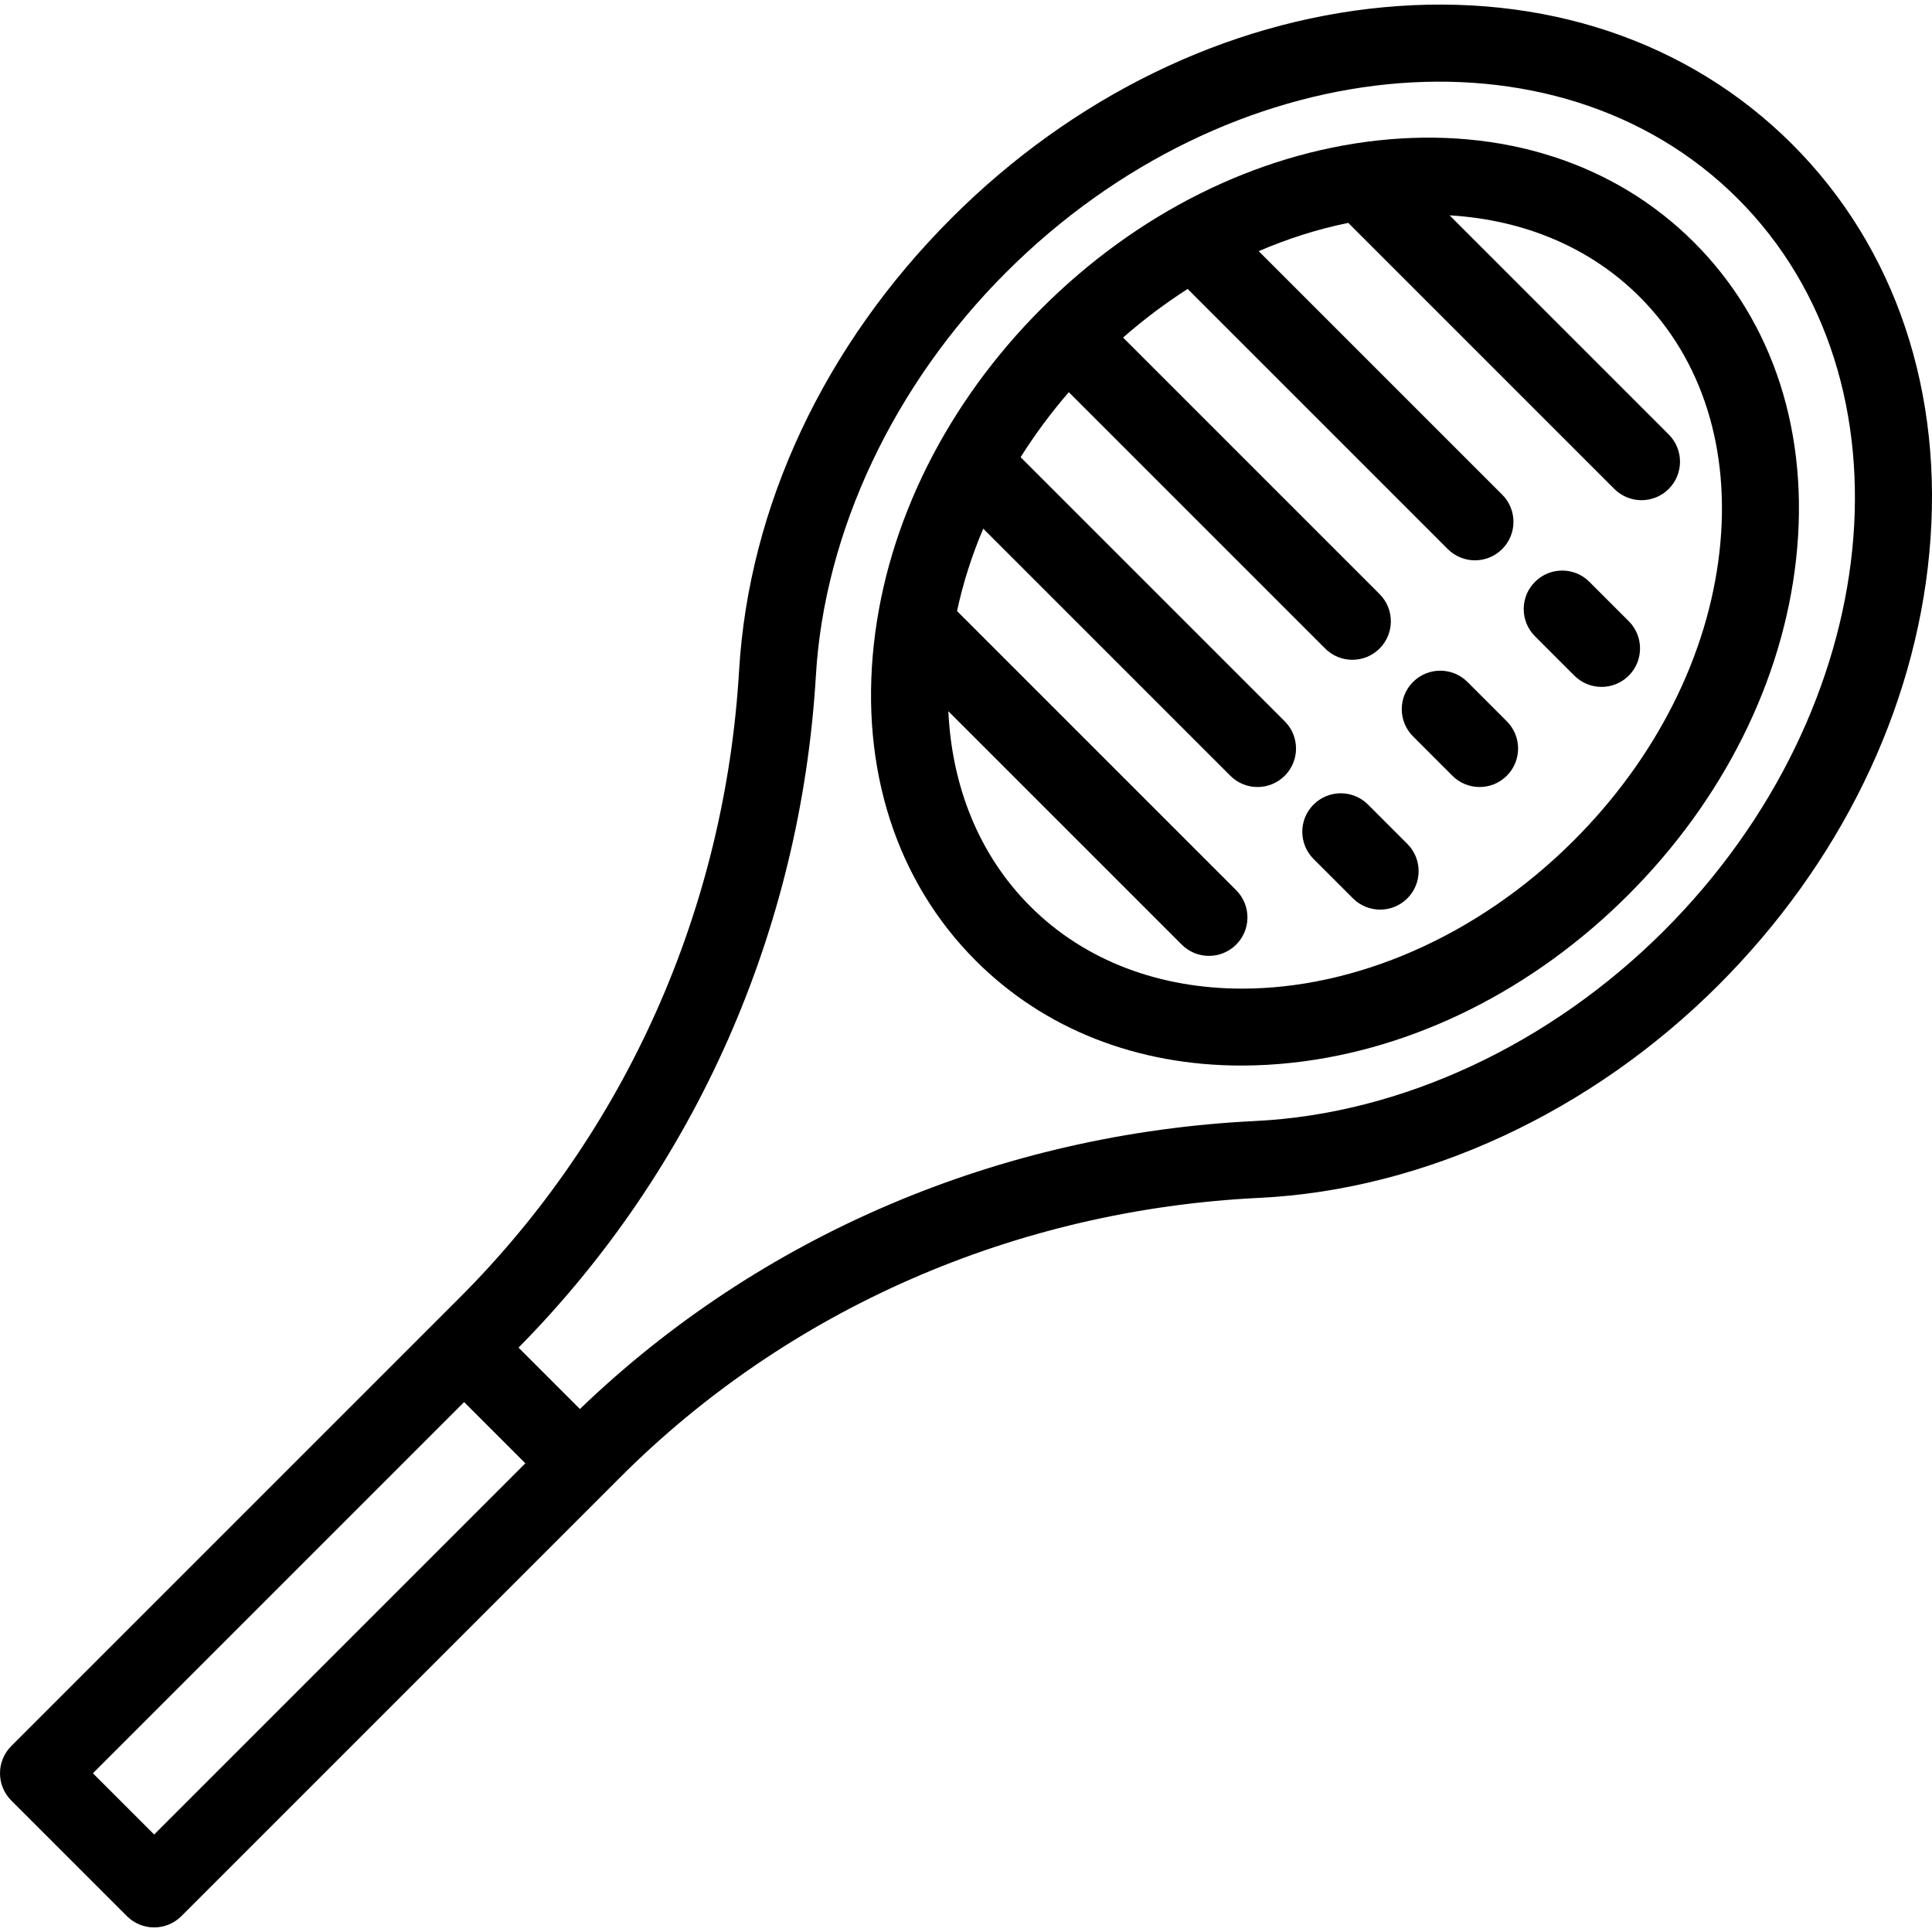
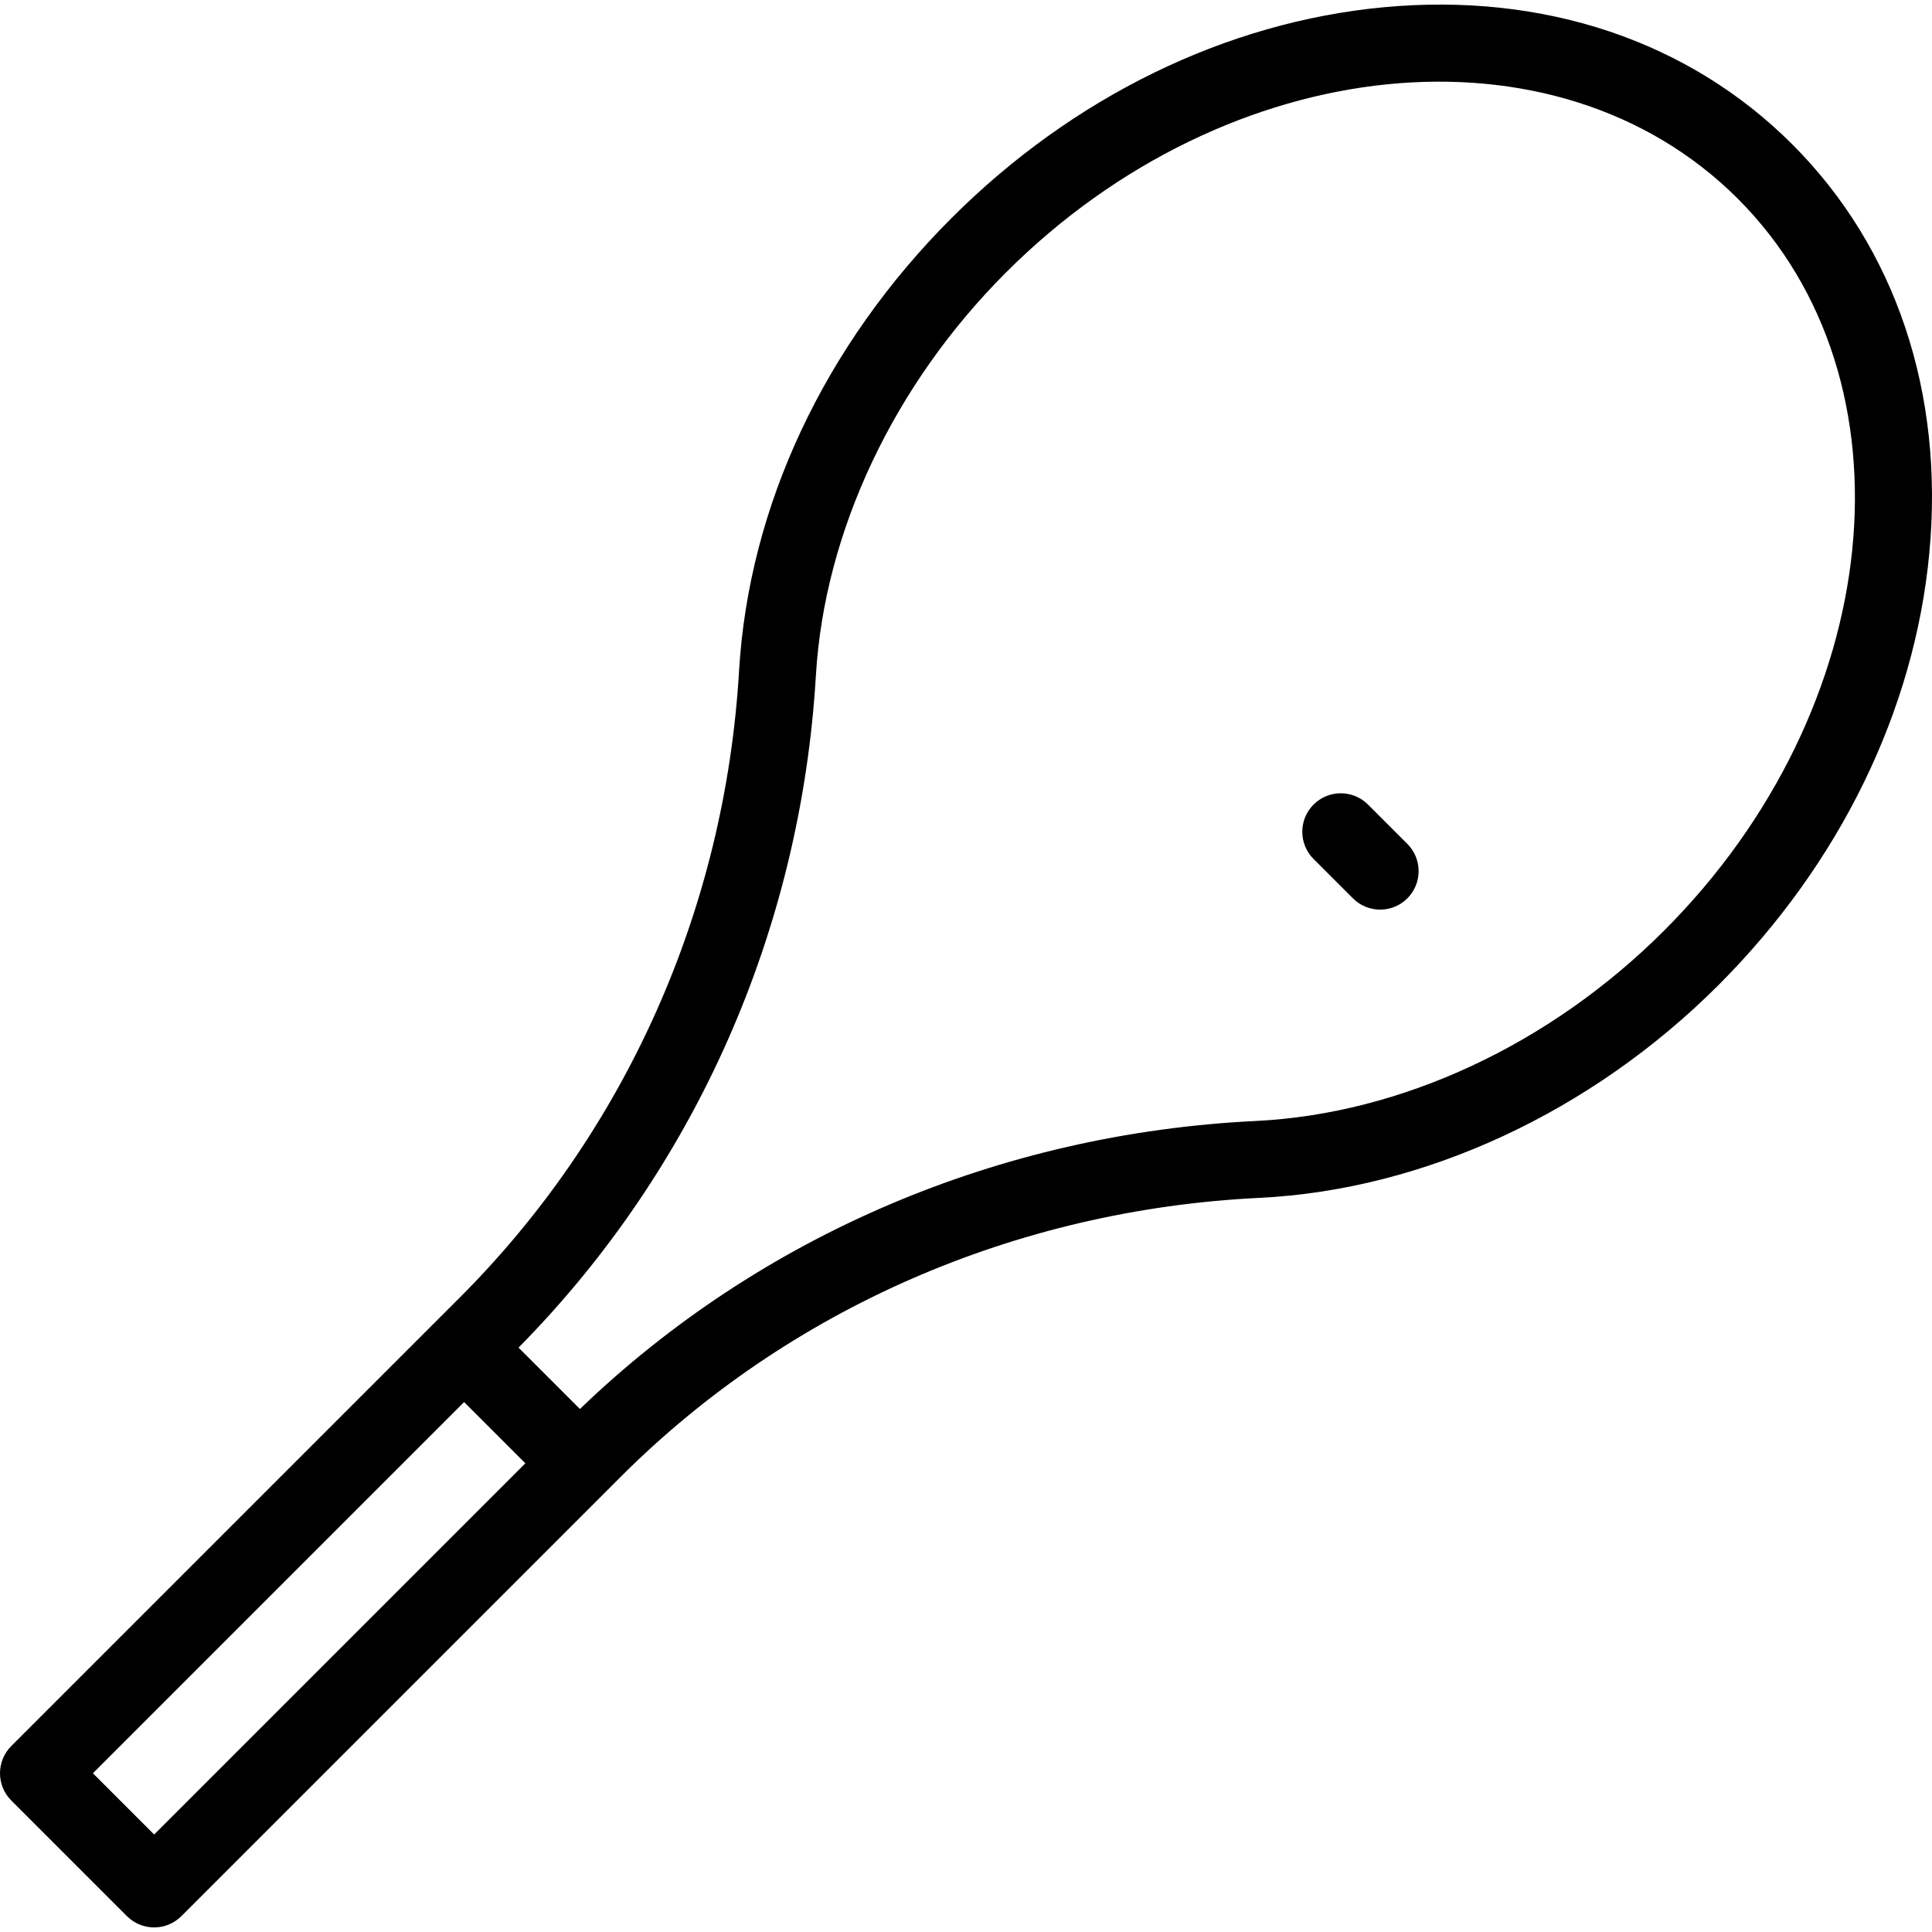
<svg xmlns="http://www.w3.org/2000/svg" version="1.1" id="Layer_1" x="0px" y="0px" viewBox="0 0 502.012 502.012" style="enable-background:new 0 0 502.012 502.012;" xml:space="preserve">
  <g>
    <g>
      <g>
        <path d="M465.703,37.5C438.831,10.628,401.111-2.021,359.507,1.886c-40.905,3.839-80.777,23.296-112.27,54.789     c-33.061,33.06-52.664,74.845-55.2,117.658c-3.664,61.868-29.453,119.711-72.618,162.875l-5.89,5.891     c-0.002,0.002-0.003,0.003-0.005,0.005L2.929,453.698c-3.905,3.905-3.905,10.236,0,14.142l30.053,30.053     c1.876,1.875,4.419,2.929,7.071,2.929c2.652,0,5.196-1.054,7.071-2.929L157.72,387.298c0,0,0,0,0.001-0.001l3.478-3.479     c43.71-43.71,102.68-69.481,166.046-72.566c42.753-2.081,86.23-22.232,119.285-55.287c31.492-31.493,50.95-71.364,54.788-112.27     C505.223,102.087,492.574,64.372,465.703,37.5z M40.053,476.68l-15.911-15.911l96.453-96.453l15.911,15.911L40.053,476.68z      M432.387,241.824c-29.585,29.585-68.263,47.61-106.115,49.453c-66.604,3.243-128.752,29.774-175.589,74.843l-15.949-15.949     c45.923-46.5,73.349-108.458,77.269-174.655c2.214-37.371,20.211-75.532,49.378-104.698     c57.721-57.72,143.033-66.32,190.181-19.174C498.707,98.79,490.106,184.105,432.387,241.824z" />
-         <path d="M357.893,36.506c-31.6,3.481-62.573,18.969-87.215,43.609c-24.641,24.641-40.128,55.614-43.609,87.214     c-3.572,32.425,5.836,61.659,26.491,82.314c17.787,17.787,41.932,27.232,69.002,27.232c4.364,0,8.81-0.246,13.312-0.742     c31.601-3.481,62.574-18.969,87.215-43.609c24.641-24.641,40.128-55.614,43.609-87.214c3.572-32.425-5.836-61.658-26.491-82.313     C419.551,42.341,390.32,32.935,357.893,36.506z M446.818,143.12c-2.985,27.097-16.435,53.825-37.872,75.262     c-25.286,25.287-57.176,38.504-86.191,38.503c-21.083-0.001-40.65-6.982-55.052-21.384     c-13.406-13.406-20.38-31.285-21.282-50.698l60.645,60.645c1.953,1.953,4.512,2.929,7.071,2.929s5.118-0.977,7.071-2.929     c3.905-3.905,3.905-10.237,0-14.142l-72.533-72.532c1.532-7.147,3.808-14.326,6.807-21.407l64.205,64.204     c1.953,1.953,4.512,2.929,7.071,2.929s5.118-0.977,7.071-2.929c3.905-3.905,3.905-10.237,0-14.142l-68.632-68.631     c3.657-5.816,7.835-11.474,12.521-16.896l66.611,66.611c1.953,1.953,4.512,2.929,7.071,2.929s5.118-0.976,7.071-2.929     c3.905-3.905,3.905-10.237,0-14.143l-66.655-66.655c5.349-4.686,10.964-8.911,16.785-12.631l67.584,67.583     c1.953,1.953,4.512,2.929,7.071,2.929s5.118-0.977,7.071-2.929c3.905-3.905,3.905-10.237,0-14.142l-63.263-63.263     c7.594-3.277,15.392-5.747,23.273-7.346l69.124,69.124c1.953,1.953,4.512,2.929,7.071,2.929s5.118-0.976,7.071-2.929     c3.905-3.905,3.905-10.237,0-14.143L376.66,55.954c19.475,1.159,36.64,8.425,49.4,21.186     C442.341,93.416,449.712,116.849,446.818,143.12z" />
-         <path d="M412.992,151.186c-3.905-3.905-10.235-3.905-14.143,0c-3.905,3.905-3.905,10.237,0,14.142l10.227,10.227     c1.953,1.953,4.512,2.929,7.071,2.929c2.559,0,5.118-0.977,7.071-2.929c3.905-3.905,3.905-10.237,0-14.142L412.992,151.186z" />
-         <path d="M381.305,177.201c-3.906-3.905-10.238-3.905-14.143,0c-3.905,3.905-3.905,10.237,0,14.142l10.228,10.227     c1.953,1.953,4.512,2.929,7.071,2.929s5.119-0.977,7.071-2.929c3.905-3.905,3.905-10.237,0-14.142L381.305,177.201z" />
        <path d="M355.459,209.056c-3.906-3.905-10.236-3.905-14.143,0c-3.905,3.905-3.905,10.237,0,14.143l10.228,10.228     c1.953,1.953,4.512,2.929,7.071,2.929s5.118-0.976,7.071-2.929c3.905-3.905,3.905-10.237,0-14.143L355.459,209.056z" />
      </g>
    </g>
  </g>
  <g>
</g>
  <g>
</g>
  <g>
</g>
  <g>
</g>
  <g>
</g>
  <g>
</g>
  <g>
</g>
  <g>
</g>
  <g>
</g>
  <g>
</g>
  <g>
</g>
  <g>
</g>
  <g>
</g>
  <g>
</g>
  <g>
</g>
</svg>